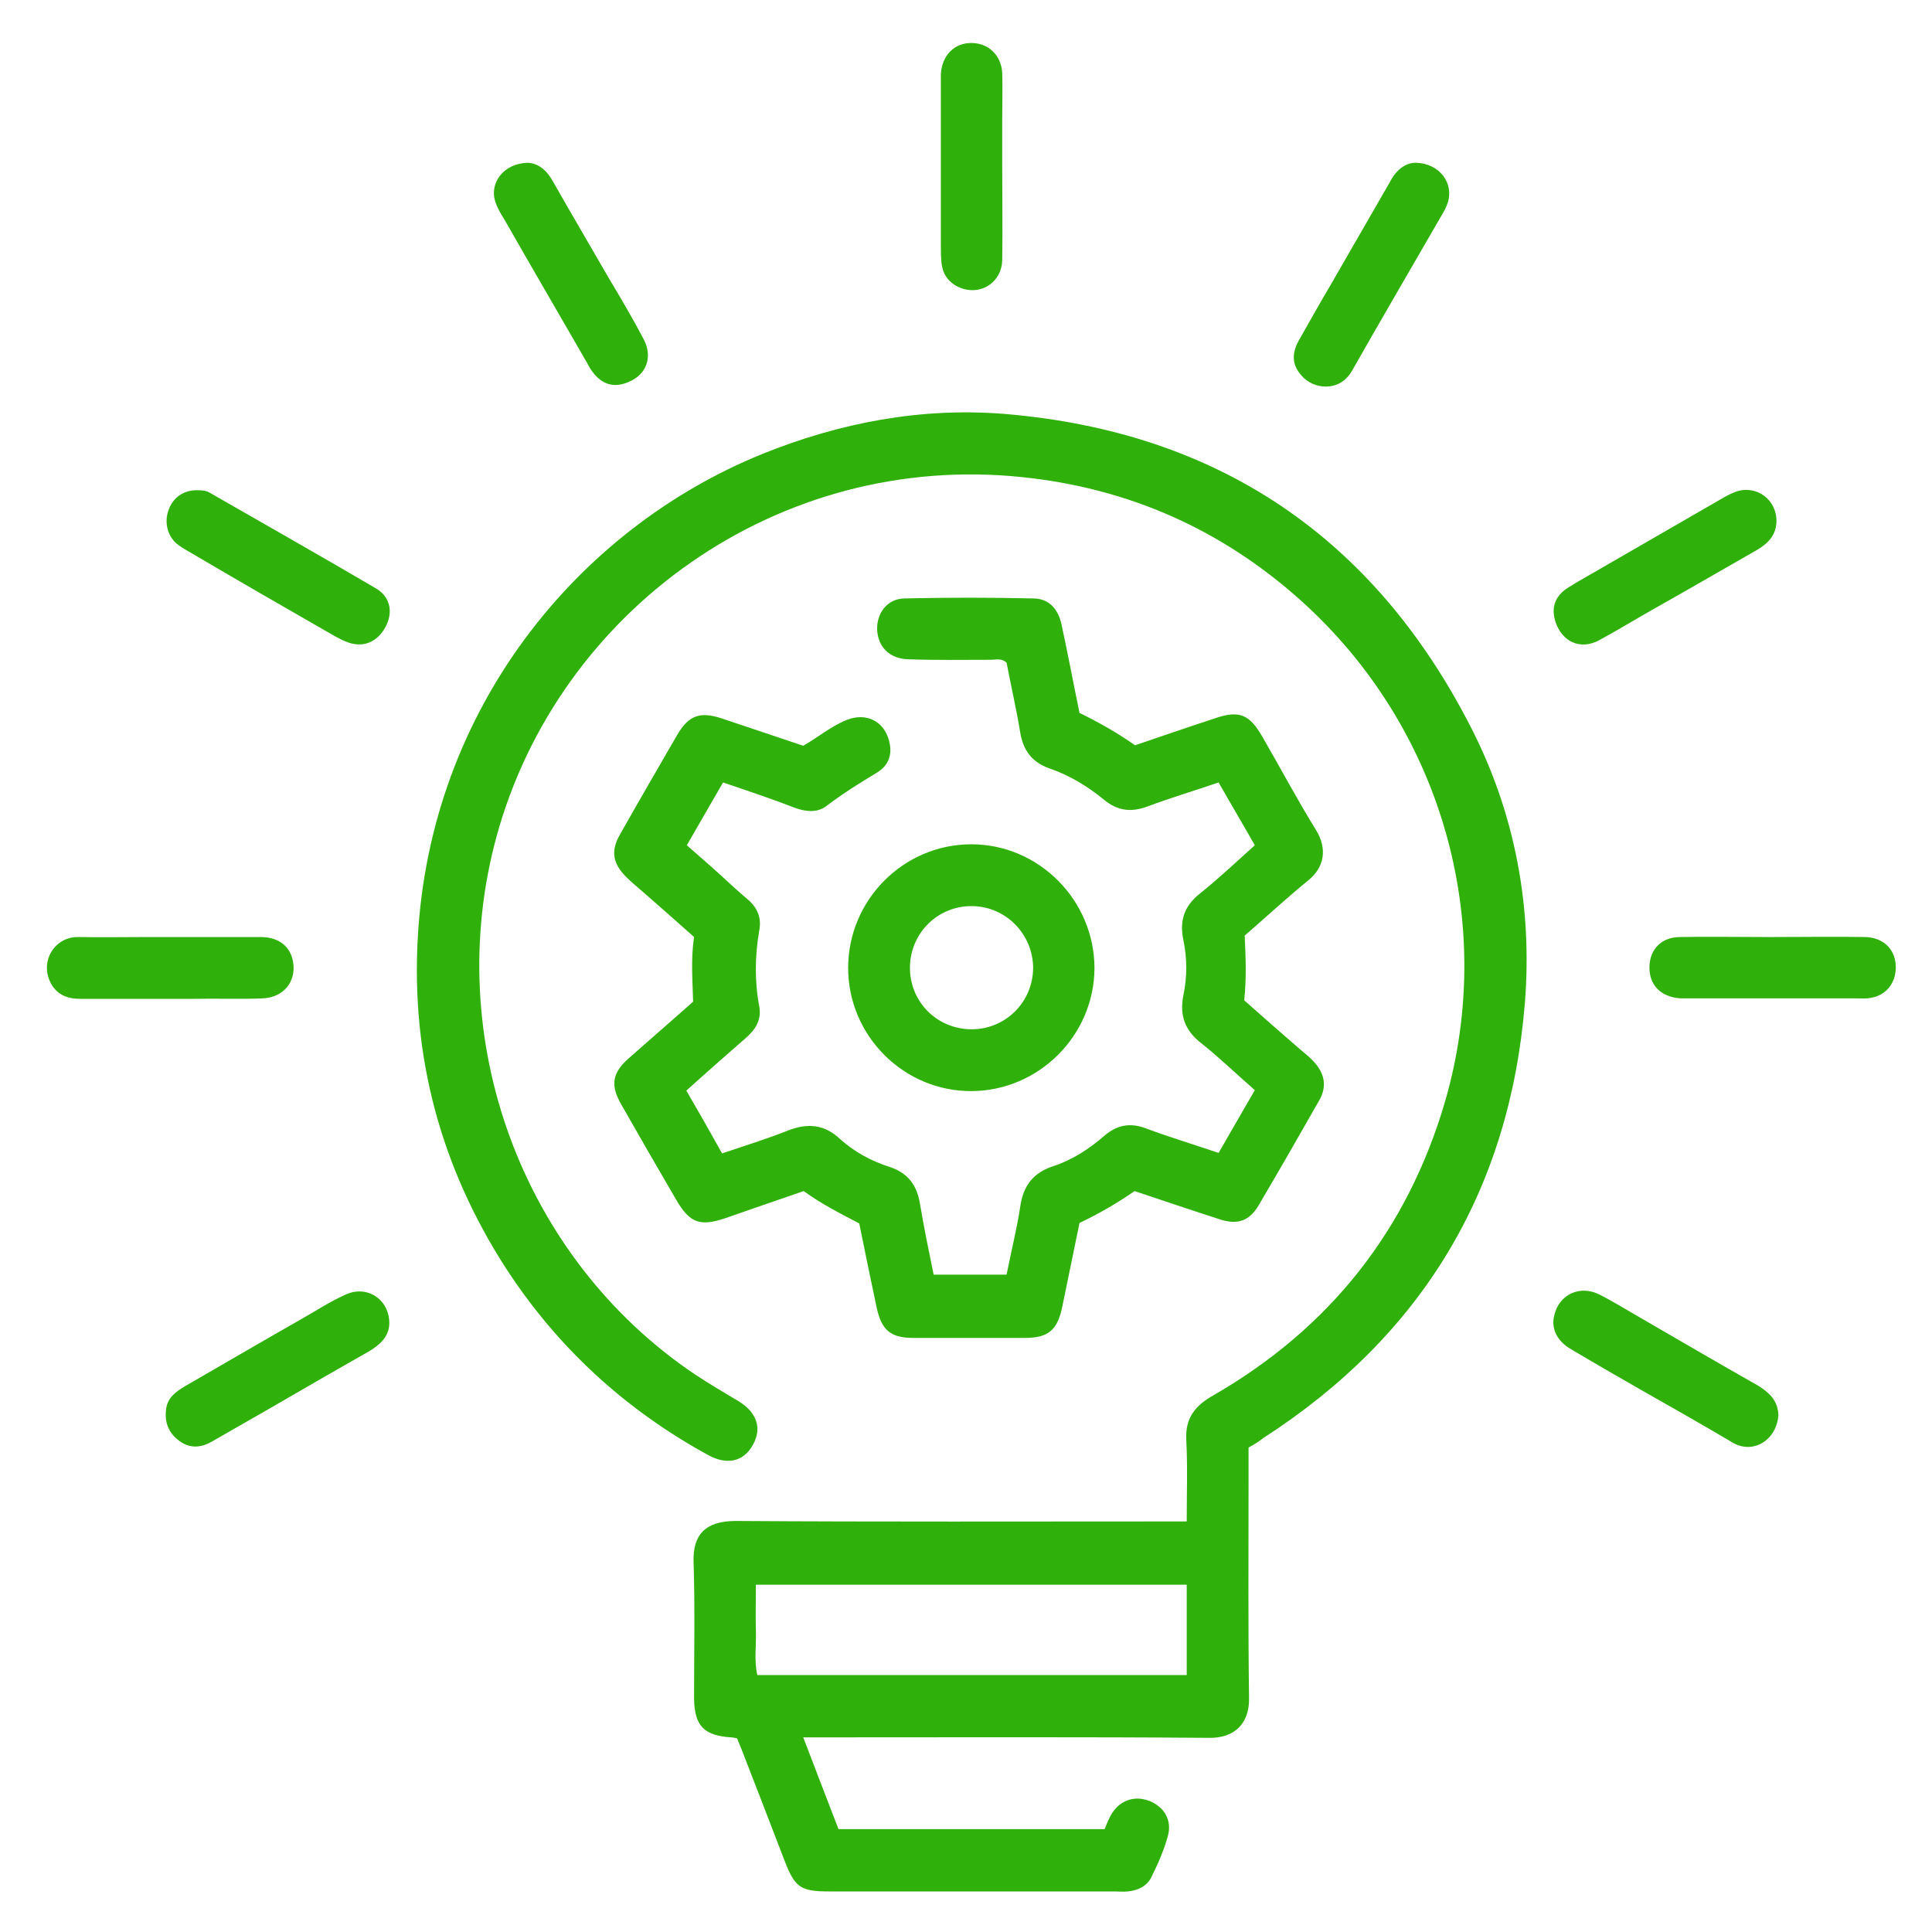
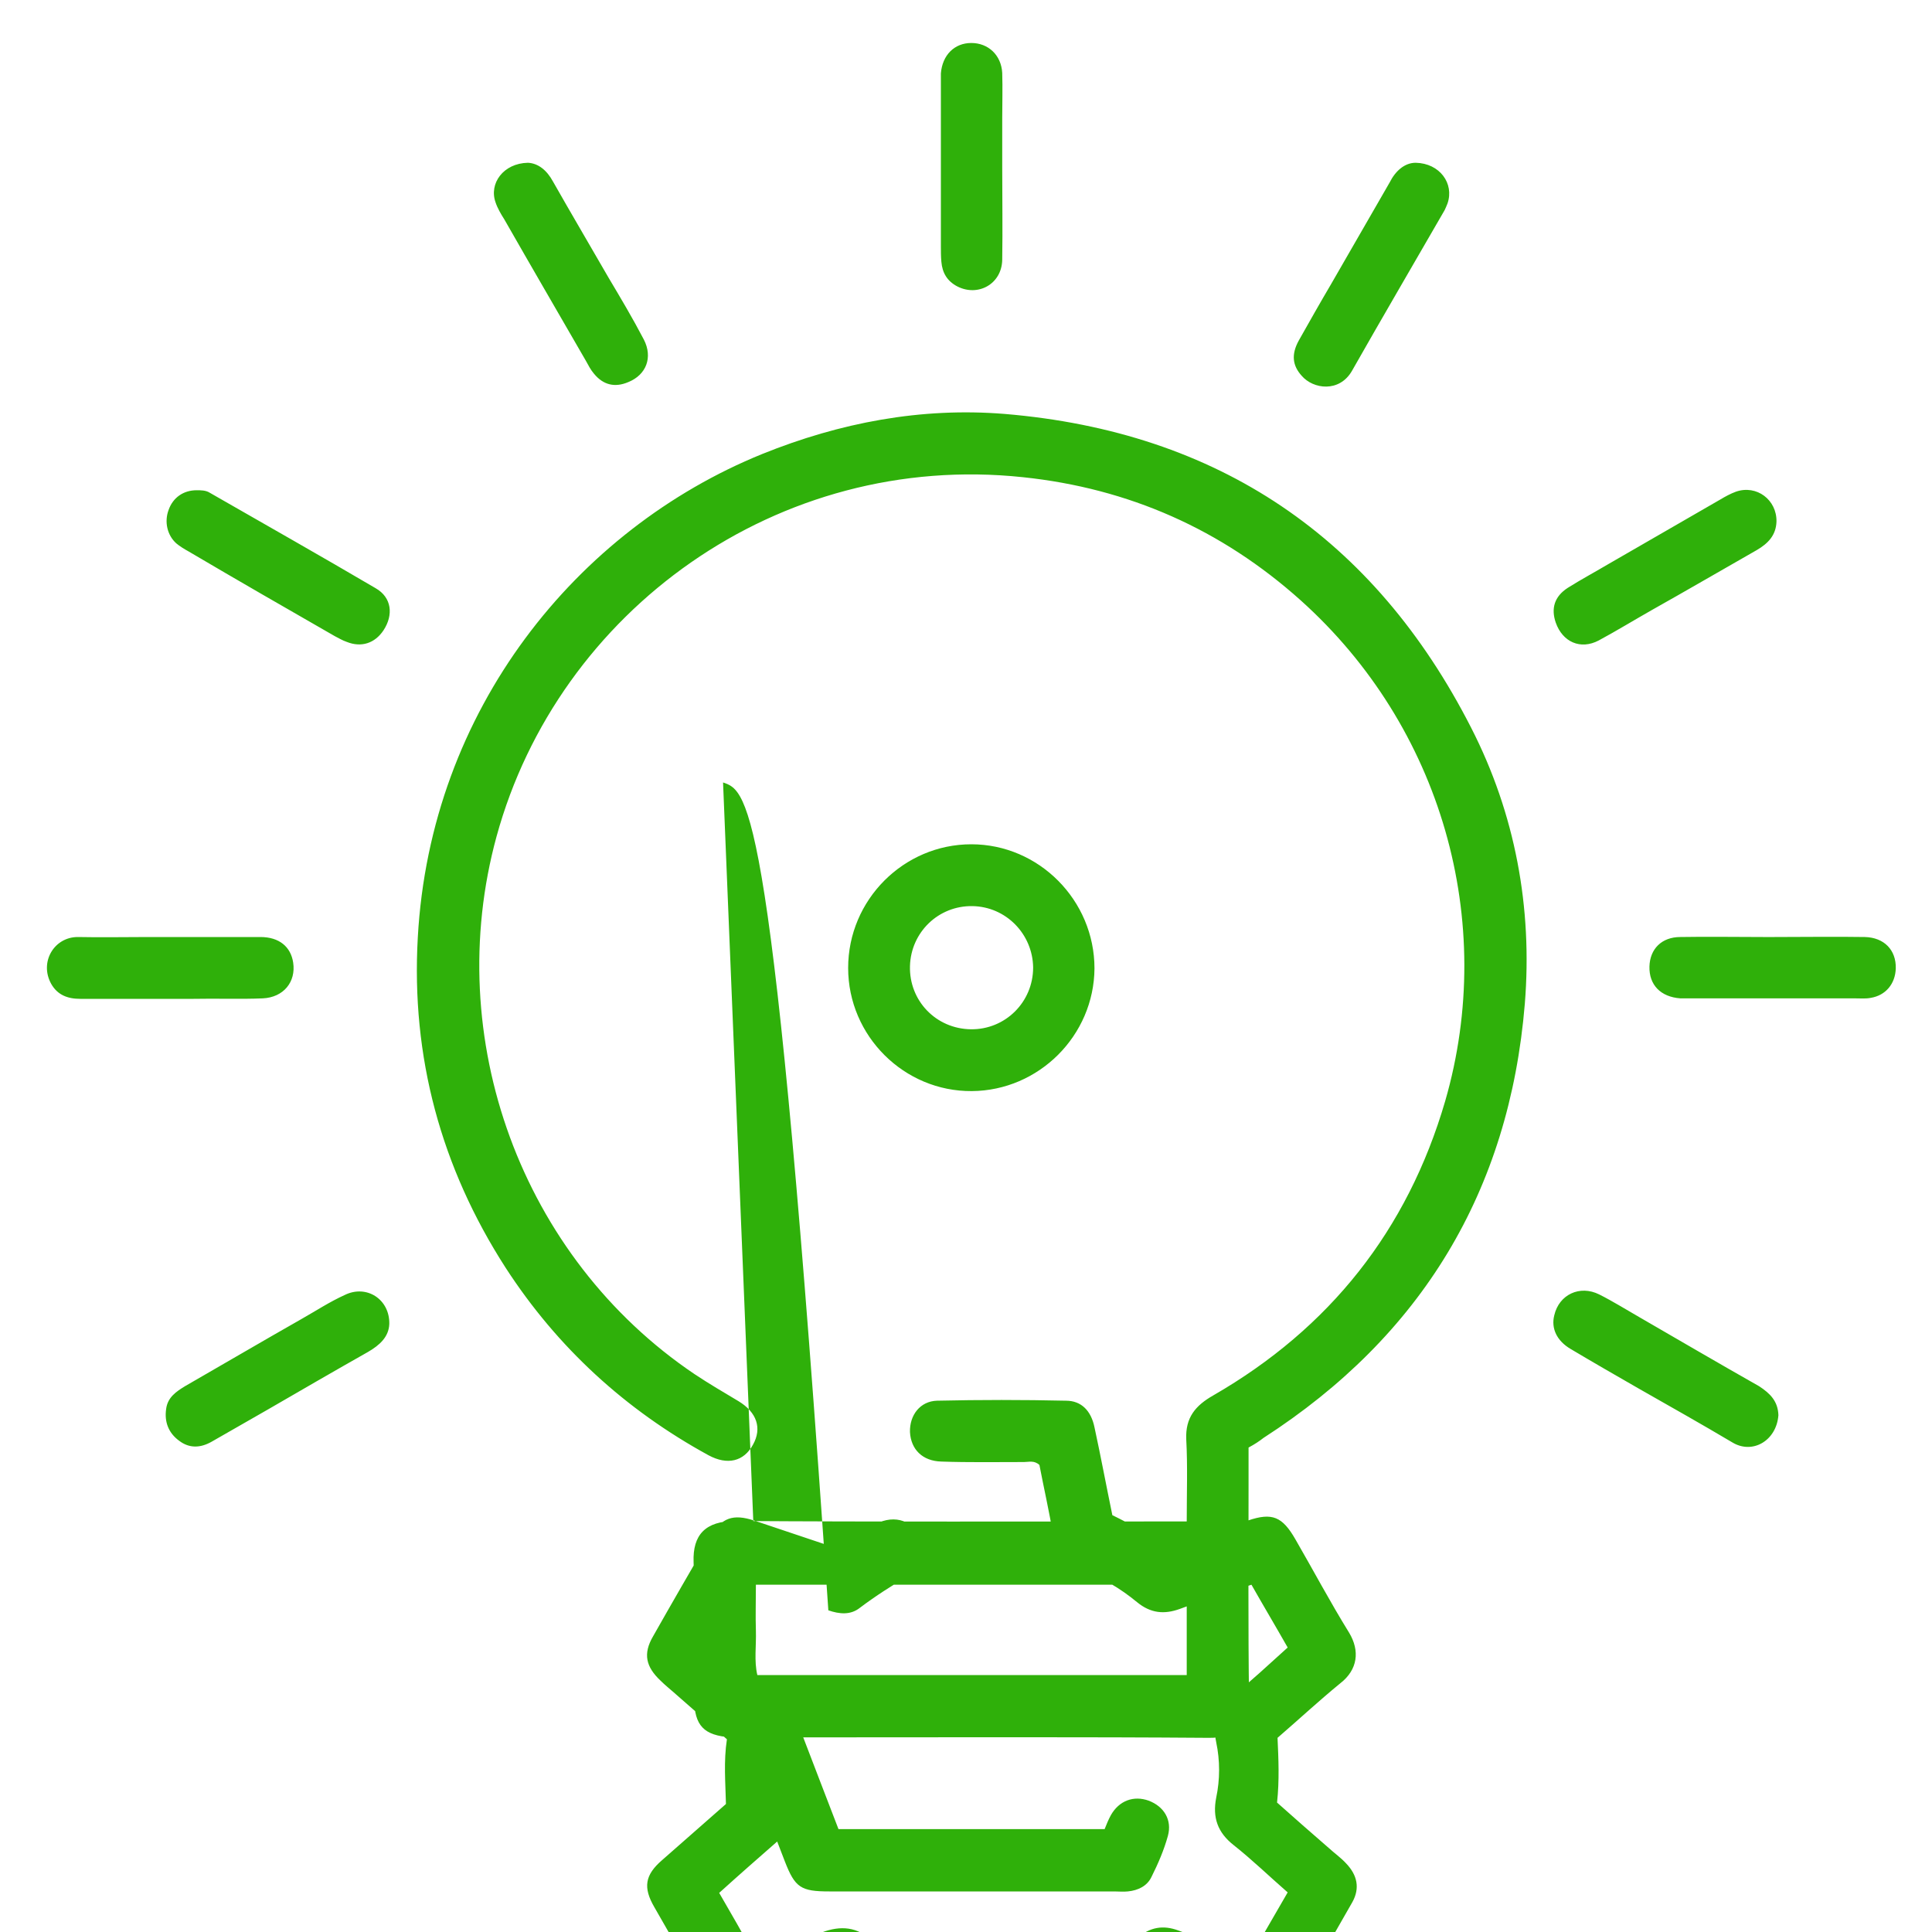
<svg xmlns="http://www.w3.org/2000/svg" version="1.1" id="Layer_1" x="0px" y="0px" viewBox="0 0 400 400" style="enable-background:new 0 0 400 400;" xml:space="preserve">
  <style type="text/css">
	.st0{fill:#2FB00A;}
</style>
-   <path class="st0" d="M258.5,299.7c0,2.7,0,5.2,0,7.7c0,14.7-0.1,29.5,0.1,44.2c0.1,5.1-2.9,8.3-8.3,8.2c-26.4-0.2-52.9-0.1-79.3-0.1  c-1.4,0-2.9,0-4.7,0c2.5,6.6,4.9,12.7,7.3,19c18.4,0,36.7,0,55.1,0c0.4-1,0.8-2,1.3-2.9c1.7-3,4.7-4.1,7.8-3c3.2,1.2,4.9,4,4,7.3  c-0.8,2.9-2,5.7-3.4,8.5c-0.9,1.9-2.8,2.8-4.9,3c-0.9,0.1-1.9,0-2.8,0c-19.7,0-39.3,0-59,0c-5.9,0-7.1-0.8-9.2-6.2  c-3-7.8-6-15.6-9-23.3c-0.3-0.7-0.6-1.5-0.9-2.2c-0.5-0.1-0.9-0.2-1.3-0.2c-5.6-0.4-7.5-2.4-7.6-8c0-9.4,0.2-18.9-0.1-28.3  c-0.2-5.6,2.4-8.5,8.7-8.5c29.8,0.2,59.5,0.1,89.3,0.1c1.3,0,2.6,0,4.1,0c0-5.9,0.2-11.5-0.1-17c-0.2-4.5,1.9-7,5.6-9.1  c24.1-13.9,40.2-34.2,48-60.9c10.8-37.3-0.8-77.6-29.9-103.7c-16.4-14.7-35.6-23.2-57.5-25.5c-50.7-5.4-96.2,27.6-109,74.4  c-11.4,41.7,5.1,87.1,41,111.3c3,2,6.1,3.8,9.1,5.6c3.8,2.3,4.9,5.6,3,9c-1.9,3.5-5.3,4.3-9.2,2.2c-17.2-9.4-31.3-22.3-42-38.8  c-13.4-20.8-19.6-43.7-18.2-68.4c2.6-47.2,32.9-84.5,71.3-100.1c16.1-6.5,32.9-9.7,50.2-8.3c44.2,3.7,76.5,25.6,96.6,65  c9.1,17.8,12.7,37.2,11.1,57.1c-3.2,38.8-21.4,68.8-54.1,89.9C260.7,298.4,259.8,299,258.5,299.7z M156.5,328.1c0,3.4-0.1,6.5,0,9.5  c0.1,3.1-0.4,6.3,0.3,9.2c29.8,0,59.4,0,88.9,0c0-6.3,0-12.4,0-18.7C216,328.1,186.4,328.1,156.5,328.1z M149.7,162  c-2.5,4.3-4.9,8.5-7.5,13c3.2,2.8,6.3,5.5,9.3,8.3c1.1,1,2.2,2,3.3,2.9c2,1.7,2.9,3.8,2.4,6.4c-0.9,5.3-1,10.5,0,15.8  c0.5,2.8-0.8,4.8-2.9,6.6c-4,3.5-8,7-12.2,10.8c2.5,4.3,4.9,8.5,7.4,13c4.7-1.6,9.3-3,13.8-4.8c4-1.5,7.4-1.2,10.6,1.8  c3,2.7,6.5,4.6,10.3,5.8c3.9,1.3,5.7,3.9,6.3,7.8c0.8,4.8,1.8,9.6,2.8,14.5c5.1,0,9.9,0,15.1,0c0.9-4.6,2.1-9.3,2.8-13.9  c0.6-4.4,2.6-7.2,7-8.6c3.9-1.3,7.4-3.6,10.5-6.3c2.6-2.2,5.3-2.7,8.5-1.5c4.8,1.8,9.8,3.3,15.1,5.1c2.4-4.2,4.9-8.5,7.5-13  c-3.9-3.4-7.4-6.8-11.2-9.8c-3.3-2.6-4.4-5.7-3.6-9.8c0.8-3.8,0.8-7.7,0-11.5c-0.8-3.9,0.1-6.9,3.3-9.5c3.9-3.1,7.6-6.6,11.5-10.1  c-2.5-4.4-5-8.6-7.5-13c-5,1.7-10,3.2-14.8,5c-3.3,1.2-6.1,0.9-8.9-1.4c-3.4-2.8-7.2-5.1-11.3-6.5c-3.7-1.3-5.5-3.8-6.1-7.6  c-0.8-4.8-1.9-9.6-2.8-14.3c-1.1-1-2.2-0.6-3.2-0.6c-5.7,0-11.4,0.1-17.1-0.1c-3.9-0.1-6.3-2.5-6.5-6.1c-0.1-3.5,2.1-6.4,5.6-6.5  c8.9-0.2,17.8-0.2,26.7,0c3.2,0,5.2,2.1,5.9,5.5c1.3,6,2.4,11.9,3.7,18.2c3.9,1.9,7.8,4.1,11.5,6.7c5.6-1.9,11.1-3.8,16.6-5.6  c5-1.7,7.1-0.8,9.8,3.9c3.7,6.4,7.2,13,11.1,19.3c2.3,3.8,1.8,7.7-1.8,10.5c-4.4,3.6-8.6,7.5-13,11.3c0.2,4.4,0.4,8.8-0.1,13.4  c3.5,3.1,7.1,6.3,10.7,9.4c1.2,1.1,2.5,2,3.6,3.2c2.3,2.4,2.9,5.1,1.3,8c-4.2,7.4-8.4,14.7-12.7,22c-1.9,3.1-4.3,3.9-7.8,2.8  c-5.9-1.9-11.8-3.9-17.8-5.9c-3.6,2.5-7.4,4.7-11.4,6.6c-1.2,5.8-2.4,11.7-3.6,17.5c-1,4.7-2.9,6.3-7.7,6.3c-7.7,0-15.4,0-23.1,0  c-4.7,0-6.6-1.6-7.6-6.3c-1.2-5.7-2.4-11.4-3.6-17.4c-3.8-2-7.8-4-11.5-6.7c-5.5,1.9-10.8,3.7-16.2,5.6c-5.3,1.8-7.4,1-10.2-3.8  c-3.8-6.5-7.6-13.1-11.3-19.6c-2.4-4.1-2-6.7,1.6-9.8c4.4-3.9,8.8-7.7,13.2-11.6c-0.1-4.4-0.5-8.8,0.2-13.4c-3.6-3.2-7.3-6.5-11-9.7  c-0.9-0.8-1.8-1.5-2.7-2.4c-3.1-2.9-3.7-5.6-1.6-9.2c3.9-6.9,7.9-13.8,11.9-20.7c2.3-3.9,4.7-4.7,9-3.3c5.7,1.9,11.3,3.8,17,5.7  c3-1.7,5.7-4,8.9-5.3c4.1-1.7,7.9,0.2,8.9,4.4c0.7,2.7-0.1,5-2.6,6.5c-3.5,2.1-7,4.3-10.3,6.8c-1.9,1.5-4.2,1.3-6.5,0.5  C160.1,165.5,155,163.8,149.7,162z M175.6,200.4c0-14.1,11.5-25.6,25.5-25.6s25.5,11.6,25.5,25.7c-0.1,13.9-11.5,25.3-25.4,25.4  C187.2,226,175.6,214.5,175.6,200.4z M201.3,187.6c-7-0.1-12.7,5.4-12.9,12.4c-0.2,7.2,5.4,13,12.6,13.1c7.1,0.1,12.9-5.6,12.9-12.8  C213.8,193.4,208.3,187.7,201.3,187.6z M368.2,293c-0.4,5.3-5.4,8.2-9.6,5.6c-6.4-3.8-12.8-7.4-19.3-11.1c-4.7-2.7-9.4-5.4-14.1-8.2  c-2.9-1.7-4.1-4.3-3.4-7c1-4.3,5.3-6.3,9.3-4.3c2.8,1.4,5.5,3.1,8.3,4.7c8.3,4.8,16.5,9.6,24.8,14.3  C366.5,288.5,368.1,290.1,368.2,293z M293.1,33.7c5,0.1,8,4.3,6.6,8.4c-0.2,0.5-0.4,1-0.6,1.4c-6.4,11.1-12.9,22.2-19.2,33.3  c-2.6,4.5-8,3.8-10.4,1c-1.9-2.1-2.2-4.4-0.6-7.3c2.2-3.9,4.4-7.8,6.7-11.7c4-7,8.1-14,12.1-21C288.9,35.4,290.8,33.7,293.1,33.7z   M80.6,274.1c-0.1,2.7-2,4.4-4.4,5.8c-6.9,3.9-13.8,7.9-20.7,11.9c-3.9,2.2-7.8,4.5-11.7,6.7c-2.3,1.3-4.6,1.4-6.7-0.2  c-2.2-1.6-3.1-3.9-2.7-6.6c0.3-2.4,2.1-3.6,3.9-4.7c8-4.6,16-9.3,24.1-13.9c3-1.7,5.9-3.6,9-5C75.9,265.9,80.7,269,80.6,274.1z   M367.8,108c-0.1,2.8-1.7,4.5-4.1,5.9c-7.2,4.1-14.4,8.3-21.7,12.4c-3.7,2.1-7.3,4.3-11,6.3c-3.8,2-7.5,0.3-8.9-3.7  c-1-2.9-0.3-5.4,2.5-7.2c2.7-1.7,5.5-3.2,8.2-4.8c7.8-4.5,15.6-9,23.4-13.5c1-0.6,2.1-1.2,3.2-1.6  C363.7,100.3,367.9,103.5,367.8,108z M40.7,101.5c0.9,0,1.9,0,2.7,0.5c11.5,6.6,23,13.1,34.4,19.8c3.3,1.9,3.7,5.5,1.6,8.7  c-1.8,2.7-4.6,3.6-7.6,2.4c-0.9-0.3-1.7-0.8-2.5-1.2c-10.1-5.8-20.2-11.6-30.2-17.5c-0.9-0.5-1.9-1.1-2.6-1.7  c-1.9-1.7-2.5-4.5-1.6-6.9C35.8,103,38,101.5,40.7,101.5z M109.3,33.7c2.1,0.1,3.9,1.5,5.2,3.9c3.8,6.7,7.7,13.3,11.5,19.9  c2.5,4.2,5,8.4,7.3,12.8c1.9,3.7,0.5,7.3-3.2,8.8c-2.8,1.2-5.2,0.6-7.1-1.7c-0.7-0.8-1.2-1.8-1.7-2.7c-5.6-9.7-11.3-19.5-16.9-29.3  c-0.7-1.1-1.4-2.3-1.8-3.5C101.2,38,104.2,33.8,109.3,33.7z M207.5,34.7c0,6.4,0.1,12.7,0,19.1c-0.1,5-5,7.7-9.3,5.5  c-2.1-1.1-3.1-2.8-3.3-5.1c-0.1-1.1-0.1-2.1-0.1-3.2c0-11.1,0-22.3,0-33.4c0-0.8,0-1.6,0-2.4c0.3-3.8,2.8-6.3,6.3-6.3  s6.2,2.5,6.4,6.2c0.1,3.2,0,6.4,0,9.5C207.5,28.1,207.5,31.4,207.5,34.7L207.5,34.7z M35.3,206.8c-6.2,0-12.5,0-18.7,0  c-2.6,0-4.7-0.8-6-3.1c-2.5-4.5,0.6-9.7,5.5-9.7c4.9,0.1,9.8,0,14.7,0c7.7,0,15.4,0,23.1,0c3.9,0,6.3,2,6.8,5.3c0.6,4-2,7.2-6.3,7.4  c-4.8,0.2-9.5,0-14.3,0.1C38.5,206.8,36.9,206.8,35.3,206.8z M367.4,194c6.2,0,12.5-0.1,18.7,0c4,0.1,6.5,2.7,6.4,6.5  c-0.1,3.2-2.1,5.6-5.2,6.1c-1,0.2-2.1,0.1-3.2,0.1c-11.4,0-22.8,0-34.2,0c-0.7,0-1.3,0-2,0c-4.1-0.3-6.5-2.8-6.4-6.6  c0.1-3.6,2.5-6.1,6.4-6.1c5.7-0.1,11.4,0,17.1,0C365.8,194,366.6,194,367.4,194z" />
+   <path class="st0" d="M258.5,299.7c0,2.7,0,5.2,0,7.7c0,14.7-0.1,29.5,0.1,44.2c0.1,5.1-2.9,8.3-8.3,8.2c-26.4-0.2-52.9-0.1-79.3-0.1  c-1.4,0-2.9,0-4.7,0c2.5,6.6,4.9,12.7,7.3,19c18.4,0,36.7,0,55.1,0c0.4-1,0.8-2,1.3-2.9c1.7-3,4.7-4.1,7.8-3c3.2,1.2,4.9,4,4,7.3  c-0.8,2.9-2,5.7-3.4,8.5c-0.9,1.9-2.8,2.8-4.9,3c-0.9,0.1-1.9,0-2.8,0c-19.7,0-39.3,0-59,0c-5.9,0-7.1-0.8-9.2-6.2  c-3-7.8-6-15.6-9-23.3c-0.3-0.7-0.6-1.5-0.9-2.2c-0.5-0.1-0.9-0.2-1.3-0.2c-5.6-0.4-7.5-2.4-7.6-8c0-9.4,0.2-18.9-0.1-28.3  c-0.2-5.6,2.4-8.5,8.7-8.5c29.8,0.2,59.5,0.1,89.3,0.1c1.3,0,2.6,0,4.1,0c0-5.9,0.2-11.5-0.1-17c-0.2-4.5,1.9-7,5.6-9.1  c24.1-13.9,40.2-34.2,48-60.9c10.8-37.3-0.8-77.6-29.9-103.7c-16.4-14.7-35.6-23.2-57.5-25.5c-50.7-5.4-96.2,27.6-109,74.4  c-11.4,41.7,5.1,87.1,41,111.3c3,2,6.1,3.8,9.1,5.6c3.8,2.3,4.9,5.6,3,9c-1.9,3.5-5.3,4.3-9.2,2.2c-17.2-9.4-31.3-22.3-42-38.8  c-13.4-20.8-19.6-43.7-18.2-68.4c2.6-47.2,32.9-84.5,71.3-100.1c16.1-6.5,32.9-9.7,50.2-8.3c44.2,3.7,76.5,25.6,96.6,65  c9.1,17.8,12.7,37.2,11.1,57.1c-3.2,38.8-21.4,68.8-54.1,89.9C260.7,298.4,259.8,299,258.5,299.7z M156.5,328.1c0,3.4-0.1,6.5,0,9.5  c0.1,3.1-0.4,6.3,0.3,9.2c29.8,0,59.4,0,88.9,0c0-6.3,0-12.4,0-18.7C216,328.1,186.4,328.1,156.5,328.1z c-2.5,4.3-4.9,8.5-7.5,13c3.2,2.8,6.3,5.5,9.3,8.3c1.1,1,2.2,2,3.3,2.9c2,1.7,2.9,3.8,2.4,6.4c-0.9,5.3-1,10.5,0,15.8  c0.5,2.8-0.8,4.8-2.9,6.6c-4,3.5-8,7-12.2,10.8c2.5,4.3,4.9,8.5,7.4,13c4.7-1.6,9.3-3,13.8-4.8c4-1.5,7.4-1.2,10.6,1.8  c3,2.7,6.5,4.6,10.3,5.8c3.9,1.3,5.7,3.9,6.3,7.8c0.8,4.8,1.8,9.6,2.8,14.5c5.1,0,9.9,0,15.1,0c0.9-4.6,2.1-9.3,2.8-13.9  c0.6-4.4,2.6-7.2,7-8.6c3.9-1.3,7.4-3.6,10.5-6.3c2.6-2.2,5.3-2.7,8.5-1.5c4.8,1.8,9.8,3.3,15.1,5.1c2.4-4.2,4.9-8.5,7.5-13  c-3.9-3.4-7.4-6.8-11.2-9.8c-3.3-2.6-4.4-5.7-3.6-9.8c0.8-3.8,0.8-7.7,0-11.5c-0.8-3.9,0.1-6.9,3.3-9.5c3.9-3.1,7.6-6.6,11.5-10.1  c-2.5-4.4-5-8.6-7.5-13c-5,1.7-10,3.2-14.8,5c-3.3,1.2-6.1,0.9-8.9-1.4c-3.4-2.8-7.2-5.1-11.3-6.5c-3.7-1.3-5.5-3.8-6.1-7.6  c-0.8-4.8-1.9-9.6-2.8-14.3c-1.1-1-2.2-0.6-3.2-0.6c-5.7,0-11.4,0.1-17.1-0.1c-3.9-0.1-6.3-2.5-6.5-6.1c-0.1-3.5,2.1-6.4,5.6-6.5  c8.9-0.2,17.8-0.2,26.7,0c3.2,0,5.2,2.1,5.9,5.5c1.3,6,2.4,11.9,3.7,18.2c3.9,1.9,7.8,4.1,11.5,6.7c5.6-1.9,11.1-3.8,16.6-5.6  c5-1.7,7.1-0.8,9.8,3.9c3.7,6.4,7.2,13,11.1,19.3c2.3,3.8,1.8,7.7-1.8,10.5c-4.4,3.6-8.6,7.5-13,11.3c0.2,4.4,0.4,8.8-0.1,13.4  c3.5,3.1,7.1,6.3,10.7,9.4c1.2,1.1,2.5,2,3.6,3.2c2.3,2.4,2.9,5.1,1.3,8c-4.2,7.4-8.4,14.7-12.7,22c-1.9,3.1-4.3,3.9-7.8,2.8  c-5.9-1.9-11.8-3.9-17.8-5.9c-3.6,2.5-7.4,4.7-11.4,6.6c-1.2,5.8-2.4,11.7-3.6,17.5c-1,4.7-2.9,6.3-7.7,6.3c-7.7,0-15.4,0-23.1,0  c-4.7,0-6.6-1.6-7.6-6.3c-1.2-5.7-2.4-11.4-3.6-17.4c-3.8-2-7.8-4-11.5-6.7c-5.5,1.9-10.8,3.7-16.2,5.6c-5.3,1.8-7.4,1-10.2-3.8  c-3.8-6.5-7.6-13.1-11.3-19.6c-2.4-4.1-2-6.7,1.6-9.8c4.4-3.9,8.8-7.7,13.2-11.6c-0.1-4.4-0.5-8.8,0.2-13.4c-3.6-3.2-7.3-6.5-11-9.7  c-0.9-0.8-1.8-1.5-2.7-2.4c-3.1-2.9-3.7-5.6-1.6-9.2c3.9-6.9,7.9-13.8,11.9-20.7c2.3-3.9,4.7-4.7,9-3.3c5.7,1.9,11.3,3.8,17,5.7  c3-1.7,5.7-4,8.9-5.3c4.1-1.7,7.9,0.2,8.9,4.4c0.7,2.7-0.1,5-2.6,6.5c-3.5,2.1-7,4.3-10.3,6.8c-1.9,1.5-4.2,1.3-6.5,0.5  C160.1,165.5,155,163.8,149.7,162z M175.6,200.4c0-14.1,11.5-25.6,25.5-25.6s25.5,11.6,25.5,25.7c-0.1,13.9-11.5,25.3-25.4,25.4  C187.2,226,175.6,214.5,175.6,200.4z M201.3,187.6c-7-0.1-12.7,5.4-12.9,12.4c-0.2,7.2,5.4,13,12.6,13.1c7.1,0.1,12.9-5.6,12.9-12.8  C213.8,193.4,208.3,187.7,201.3,187.6z M368.2,293c-0.4,5.3-5.4,8.2-9.6,5.6c-6.4-3.8-12.8-7.4-19.3-11.1c-4.7-2.7-9.4-5.4-14.1-8.2  c-2.9-1.7-4.1-4.3-3.4-7c1-4.3,5.3-6.3,9.3-4.3c2.8,1.4,5.5,3.1,8.3,4.7c8.3,4.8,16.5,9.6,24.8,14.3  C366.5,288.5,368.1,290.1,368.2,293z M293.1,33.7c5,0.1,8,4.3,6.6,8.4c-0.2,0.5-0.4,1-0.6,1.4c-6.4,11.1-12.9,22.2-19.2,33.3  c-2.6,4.5-8,3.8-10.4,1c-1.9-2.1-2.2-4.4-0.6-7.3c2.2-3.9,4.4-7.8,6.7-11.7c4-7,8.1-14,12.1-21C288.9,35.4,290.8,33.7,293.1,33.7z   M80.6,274.1c-0.1,2.7-2,4.4-4.4,5.8c-6.9,3.9-13.8,7.9-20.7,11.9c-3.9,2.2-7.8,4.5-11.7,6.7c-2.3,1.3-4.6,1.4-6.7-0.2  c-2.2-1.6-3.1-3.9-2.7-6.6c0.3-2.4,2.1-3.6,3.9-4.7c8-4.6,16-9.3,24.1-13.9c3-1.7,5.9-3.6,9-5C75.9,265.9,80.7,269,80.6,274.1z   M367.8,108c-0.1,2.8-1.7,4.5-4.1,5.9c-7.2,4.1-14.4,8.3-21.7,12.4c-3.7,2.1-7.3,4.3-11,6.3c-3.8,2-7.5,0.3-8.9-3.7  c-1-2.9-0.3-5.4,2.5-7.2c2.7-1.7,5.5-3.2,8.2-4.8c7.8-4.5,15.6-9,23.4-13.5c1-0.6,2.1-1.2,3.2-1.6  C363.7,100.3,367.9,103.5,367.8,108z M40.7,101.5c0.9,0,1.9,0,2.7,0.5c11.5,6.6,23,13.1,34.4,19.8c3.3,1.9,3.7,5.5,1.6,8.7  c-1.8,2.7-4.6,3.6-7.6,2.4c-0.9-0.3-1.7-0.8-2.5-1.2c-10.1-5.8-20.2-11.6-30.2-17.5c-0.9-0.5-1.9-1.1-2.6-1.7  c-1.9-1.7-2.5-4.5-1.6-6.9C35.8,103,38,101.5,40.7,101.5z M109.3,33.7c2.1,0.1,3.9,1.5,5.2,3.9c3.8,6.7,7.7,13.3,11.5,19.9  c2.5,4.2,5,8.4,7.3,12.8c1.9,3.7,0.5,7.3-3.2,8.8c-2.8,1.2-5.2,0.6-7.1-1.7c-0.7-0.8-1.2-1.8-1.7-2.7c-5.6-9.7-11.3-19.5-16.9-29.3  c-0.7-1.1-1.4-2.3-1.8-3.5C101.2,38,104.2,33.8,109.3,33.7z M207.5,34.7c0,6.4,0.1,12.7,0,19.1c-0.1,5-5,7.7-9.3,5.5  c-2.1-1.1-3.1-2.8-3.3-5.1c-0.1-1.1-0.1-2.1-0.1-3.2c0-11.1,0-22.3,0-33.4c0-0.8,0-1.6,0-2.4c0.3-3.8,2.8-6.3,6.3-6.3  s6.2,2.5,6.4,6.2c0.1,3.2,0,6.4,0,9.5C207.5,28.1,207.5,31.4,207.5,34.7L207.5,34.7z M35.3,206.8c-6.2,0-12.5,0-18.7,0  c-2.6,0-4.7-0.8-6-3.1c-2.5-4.5,0.6-9.7,5.5-9.7c4.9,0.1,9.8,0,14.7,0c7.7,0,15.4,0,23.1,0c3.9,0,6.3,2,6.8,5.3c0.6,4-2,7.2-6.3,7.4  c-4.8,0.2-9.5,0-14.3,0.1C38.5,206.8,36.9,206.8,35.3,206.8z M367.4,194c6.2,0,12.5-0.1,18.7,0c4,0.1,6.5,2.7,6.4,6.5  c-0.1,3.2-2.1,5.6-5.2,6.1c-1,0.2-2.1,0.1-3.2,0.1c-11.4,0-22.8,0-34.2,0c-0.7,0-1.3,0-2,0c-4.1-0.3-6.5-2.8-6.4-6.6  c0.1-3.6,2.5-6.1,6.4-6.1c5.7-0.1,11.4,0,17.1,0C365.8,194,366.6,194,367.4,194z" />
</svg>